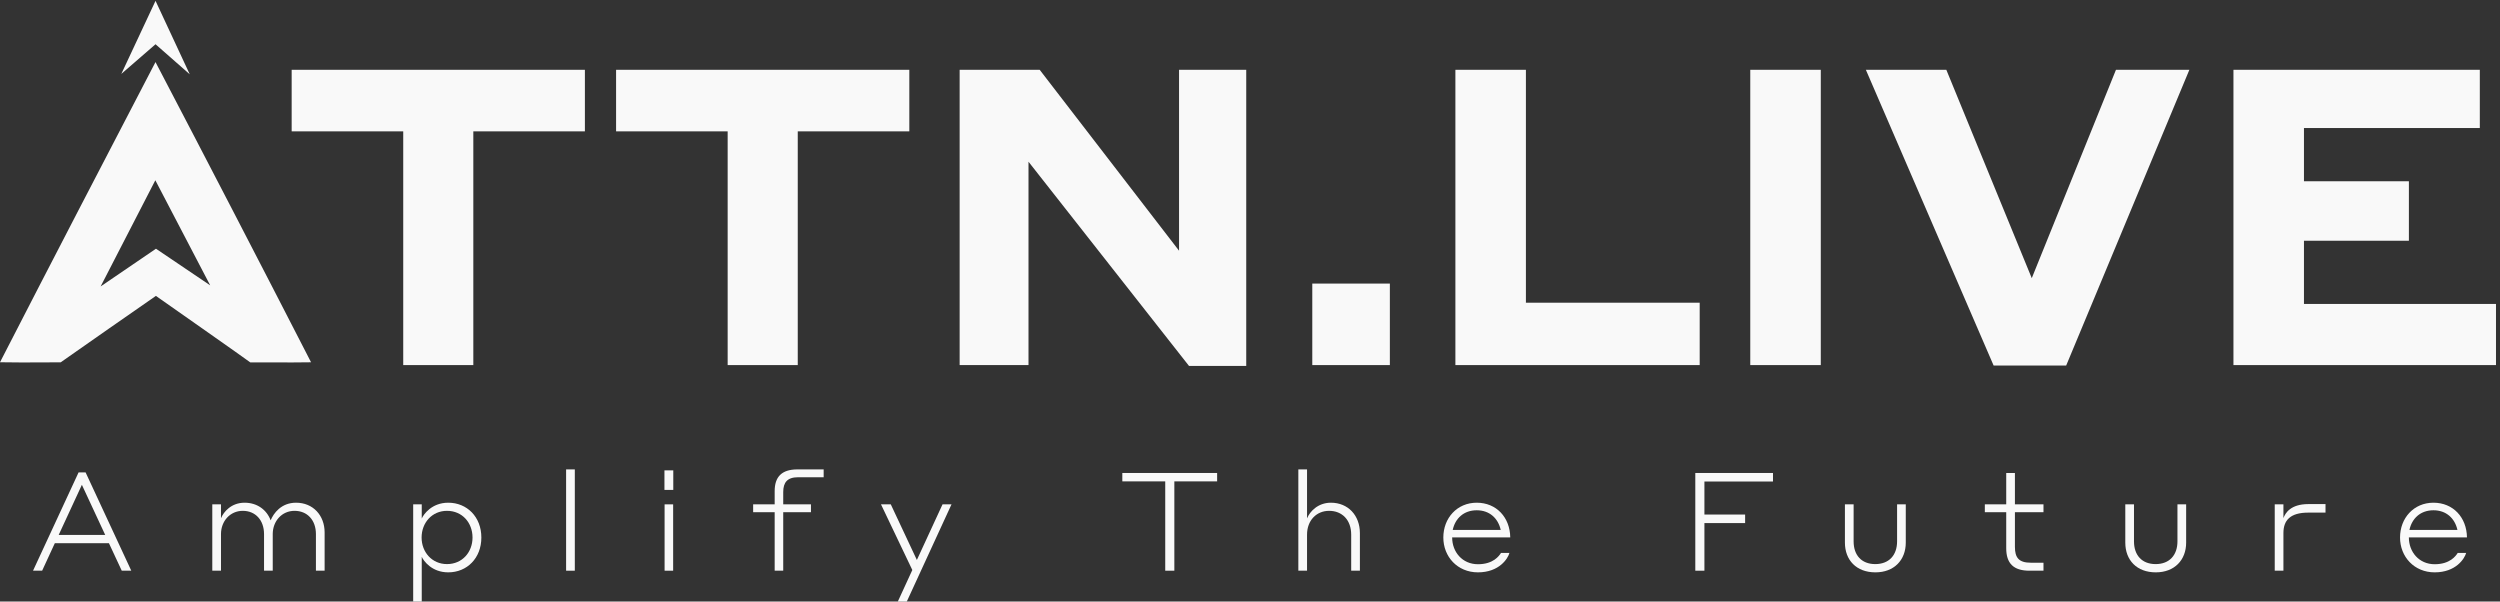
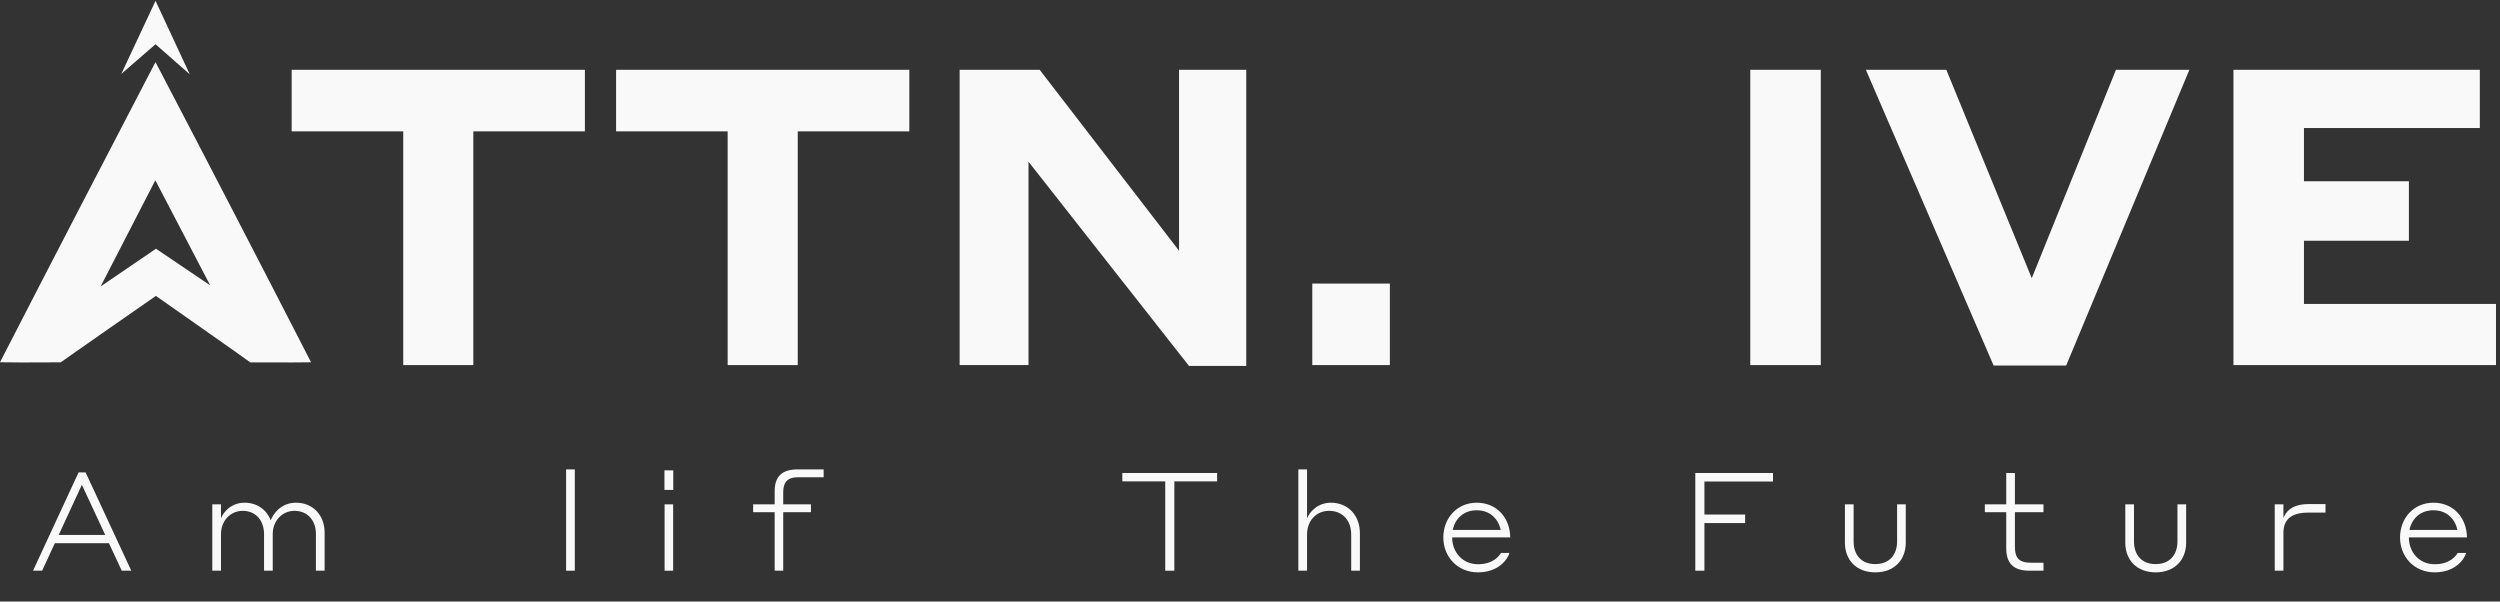
<svg xmlns="http://www.w3.org/2000/svg" width="719" height="173" viewBox="0 0 719 173" fill="none">
  <rect x="0" y="0" width="719" height="173" fill="#333333" stroke="none" />
  <path d="M642.341 105V20.075H713.194V36.821H662.618V52.131H692.797V69.236H662.618V87.417H717.846V105H642.341Z" fill="#F9F9F9" />
  <path d="M629.662 20.075L594.236 105.12H573.362L536.623 20.075H559.764L584.336 80.001L608.55 20.075H629.662Z" fill="#F9F9F9" />
  <path d="M503.379 105V20.075H523.657V105H503.379Z" fill="#F9F9F9" />
-   <path d="M488.829 87.058V105H418.572V20.075H438.85V87.058H488.829Z" fill="#F9F9F9" />
  <path d="M377.416 105V81.556H399.722V105H377.416Z" fill="#F9F9F9" />
  <path d="M358.417 20.075V105.239H341.956L295.795 46.509V105H275.994V20.075H299.015L339.094 72.106V20.075H358.417Z" fill="#F9F9F9" />
  <path d="M177.188 37.778V20.075H261.52V37.778H229.433V105H209.275V37.778H177.188Z" fill="#F9F9F9" />
  <path d="M83.883 37.778V20.075H168.215V37.778H136.128V105H115.97V37.778H83.883Z" fill="#F9F9F9" />
  <path fill-rule="evenodd" clip-rule="evenodd" d="M54.571 21.367L44.73 12.724L34.89 21.262L44.73 0.239L54.571 21.367ZM44.72 17.85C44.72 17.849 44.72 17.849 44.721 17.849L44.718 17.846C44.719 17.847 44.719 17.849 44.72 17.85ZM44.72 17.85C29.767 46.572 14.786 75.399 0 104.184C4.131 104.27 8.298 104.247 12.454 104.224C14.123 104.215 15.79 104.206 17.453 104.204C17.594 104.042 44.773 85.136 44.837 85.099C44.837 85.099 71.896 104.067 71.986 104.228C74.313 104.215 76.639 104.223 78.964 104.23C82.469 104.242 85.971 104.254 89.461 104.192C74.687 75.419 59.712 46.512 44.72 17.85ZM28.937 82.385L44.855 71.534L60.452 82.067L44.673 51.844L28.937 82.385Z" fill="#F9F9F9" />
  <path d="M699.856 144.579C705.531 144.579 709.421 148.815 709.5 154.554H692.792V154.594C692.792 158.711 695.689 162.273 700.213 162.273C704.619 162.273 706.285 159.898 706.841 159.027H709.262C708.825 160.65 706.325 164.608 700.213 164.608C694.3 164.608 690.252 160.096 690.252 154.594C690.252 148.973 694.221 144.579 699.856 144.579ZM699.856 146.756C696.126 146.756 693.665 149.092 692.951 152.417H706.762C706.008 149.052 703.547 146.756 699.856 146.756Z" fill="#F9F9F9" />
  <path d="M656.713 153.288V164.133H654.213V145.054H656.713V149.013C657.269 147.508 658.816 144.975 663.896 144.975H668.817V147.429H663.857C658.658 147.429 656.713 149.646 656.713 153.288Z" fill="#F9F9F9" />
  <path d="M620.005 164.608C614.529 164.608 611.235 161.085 611.235 156.058V145.054H613.735V155.702C613.735 159.66 615.997 162.233 619.966 162.233C623.934 162.233 626.236 159.66 626.236 155.702V145.054H628.736V156.058C628.736 161.085 625.363 164.608 620.005 164.608Z" fill="#F9F9F9" />
  <path d="M587.706 161.837V164.133H583.658C579.094 164.133 576.991 162.035 576.991 157.681V147.31H570.839V145.054H576.991V136.029H579.491V145.054H587.706V147.31H579.491V157.285C579.491 160.373 580.602 161.837 584.055 161.837H587.706Z" fill="#F9F9F9" />
  <path d="M539.37 164.608C533.893 164.608 530.599 161.085 530.599 156.058V145.054H533.1V155.702C533.1 159.66 535.362 162.233 539.33 162.233C543.299 162.233 545.601 159.66 545.601 155.702V145.054H548.101V156.058C548.101 161.085 544.728 164.608 539.37 164.608Z" fill="#F9F9F9" />
  <path d="M487.57 164.133V136.029H509.913V138.483H490.189V147.983H501.897V150.437H490.189V164.133H487.57Z" fill="#F9F9F9" />
  <path d="M424.706 144.579C430.381 144.579 434.27 148.815 434.349 154.554H417.642V154.594C417.642 158.711 420.539 162.273 425.063 162.273C429.468 162.273 431.135 159.898 431.69 159.027H434.111C433.675 160.65 431.175 164.608 425.063 164.608C419.15 164.608 415.102 160.096 415.102 154.594C415.102 148.973 419.07 144.579 424.706 144.579ZM424.706 146.756C420.975 146.756 418.515 149.092 417.8 152.417H431.611C430.857 149.052 428.397 146.756 424.706 146.756Z" fill="#F9F9F9" />
  <path d="M375.904 153.762V164.133H373.404V135H375.904V149.092C376.698 147.112 379.039 144.579 382.77 144.579C387.691 144.579 391.104 148.221 391.104 153.327V164.133H388.604V153.762C388.604 149.567 386.024 146.915 382.254 146.915C378.642 146.915 375.904 149.646 375.904 153.762Z" fill="#F9F9F9" />
  <path d="M322.78 138.444V136.029H350.045V138.444H337.742V164.133H335.123V138.444H322.78Z" fill="#F9F9F9" />
-   <path d="M273.653 145.054L260.794 173H258.215L262.382 163.935L253.373 145.054H256.191L263.692 161.046L271.073 145.054H273.653Z" fill="#F9F9F9" />
  <path d="M233.232 147.31H225.255V164.133H222.795V147.31H216.604V145.054H222.795V141.254C222.795 137.137 224.818 135 229.343 135H236.883V137.256H229.541C226.446 137.256 225.255 138.721 225.255 141.531V145.054H233.232V147.31Z" fill="#F9F9F9" />
  <path d="M191.097 140.898V135.277H193.637V140.898H191.097ZM191.136 164.133V145.054H193.597V164.133H191.136Z" fill="#F9F9F9" />
  <path d="M162.814 164.133V135H165.315V164.133H162.814Z" fill="#F9F9F9" />
-   <path d="M121.293 160.136V173H118.833V145.054H121.293V149.131C121.809 147.944 124.151 144.579 128.913 144.579C134.31 144.579 138.438 148.656 138.438 154.594C138.438 160.531 134.31 164.608 128.913 164.608C124.151 164.608 121.809 161.283 121.293 160.136ZM121.253 154.594C121.253 158.79 124.23 162.233 128.556 162.233C132.961 162.233 135.898 158.79 135.898 154.594C135.898 150.358 132.961 146.915 128.556 146.915C124.23 146.915 121.253 150.358 121.253 154.594Z" fill="#F9F9F9" />
  <path d="M63.556 153.604V164.133H61.056V145.054H63.556V149.052C64.31 147.192 66.532 144.579 70.342 144.579C73.953 144.579 76.692 146.598 77.843 149.646C78.676 147.627 80.859 144.579 85.145 144.579C90.026 144.579 93.36 148.221 93.36 153.129V164.133H90.86V153.604C90.86 149.606 88.399 146.915 84.708 146.915C81.057 146.915 78.438 149.883 78.438 153.604V164.133H75.938V153.604C75.938 149.606 73.477 146.915 69.826 146.915C66.175 146.915 63.556 149.883 63.556 153.604Z" fill="#F9F9F9" />
  <path d="M35.018 164.133L31.327 156.217H15.77L12.119 164.133H9.5L22.596 135.871H24.62L37.756 164.133H35.018ZM16.882 153.842H30.256L23.549 139.433L16.882 153.842Z" fill="#F9F9F9" />
</svg>